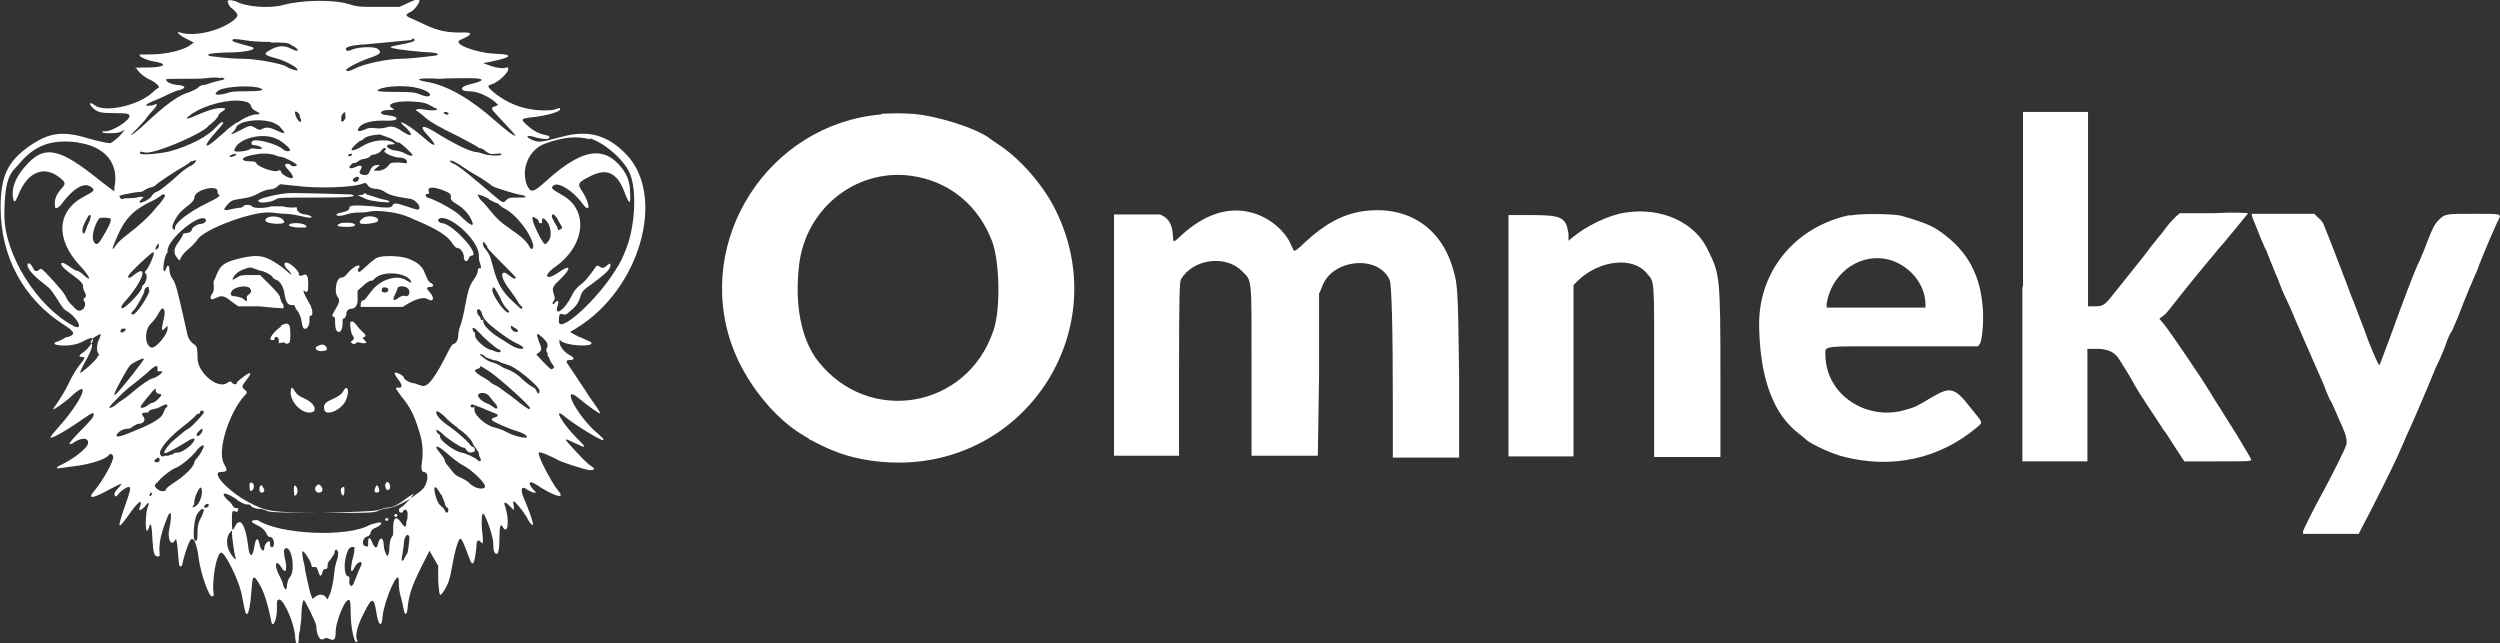
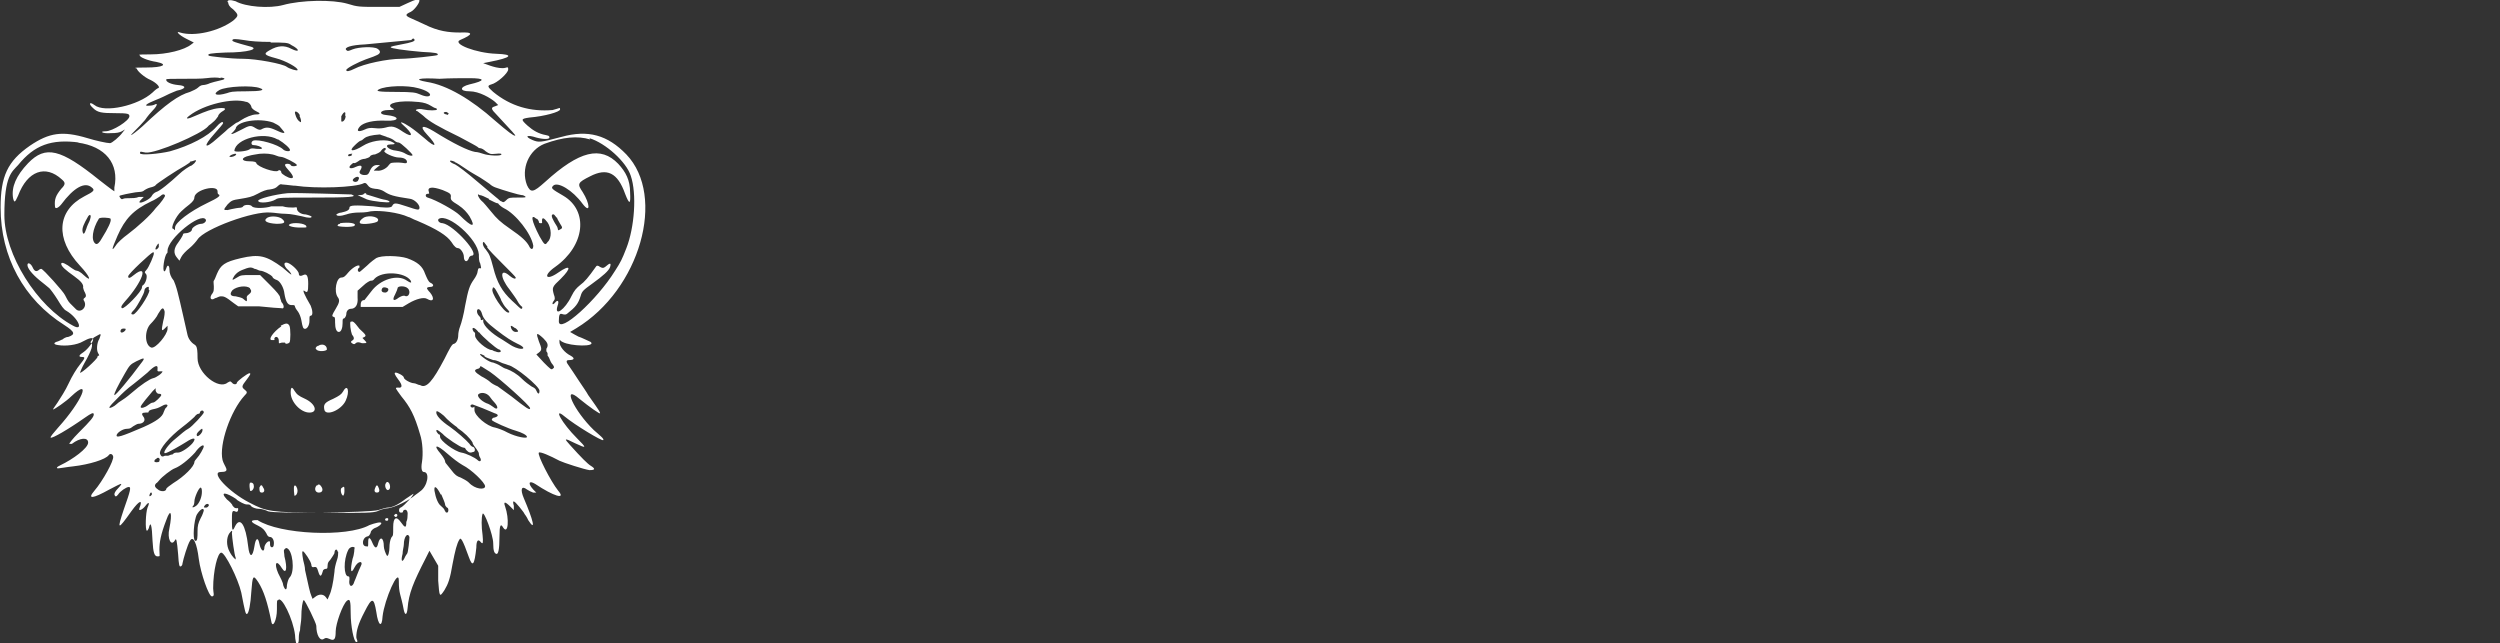
<svg xmlns="http://www.w3.org/2000/svg" id="svg" viewBox="0 0 399.9 102.9">
  <rect x="0" y="0" width="399.9" height="102.9" fill="#333333" stroke="none" />
  <defs>
    <style>.cls-1{fill:#fff;fill-rule:evenodd;stroke-width:0px;}</style>
  </defs>
  <g id="svgg">
-     <path id="path0" class="cls-1" d="m323.5,45.8v28h10.4v-18h1.6q2.5,0,3.5,1.7c1.3,2,1.9,3.1,2.7,4.5.4.7.9,1.5,1.2,1.9.2.4,1,1.5,1.7,2.6s1.4,2.1,1.5,2.3c.2.2,1,1.4,1.8,2.7l1.5,2.3h5.4c4.8,0,5.4,0,5.3-.3s-1.1-1.9-2.4-4.1c-.6-.9-1.3-2.1-1.7-2.7-.4-.6-.9-1.5-1.2-1.9-.3-.5-.9-1.4-1.3-2.1-1.5-2.5-6.7-10.1-7.4-10.9l-.7-.8.4-.3c.2-.2.4-.3.5-.4.1,0,1.6-1.9,2.6-3.2.8-1,2.9-3.6,4.4-5.4.8-.9,1.7-2.1,2.2-2.6.4-.5,1.1-1.3,1.5-1.8,2.1-2.6,2.5-3,2.6-3.2,0,0-1.7-.2-5.4,0h-5.5l-.6.5c-.3.3-.9.9-1.3,1.4s-1,1.4-1.5,1.9c-.4.5-1.1,1.4-1.5,1.9s-.8,1.1-.9,1.2c-.8,1-4.4,5.5-4.8,6-1.4,1.8-1.7,2-3,2h-1.1v-31.1h-10.4v28m-182.6-27.6c-18,1.5-30,20-23.9,37,2.1,5.8,6.7,11.6,11.5,14.4.5.3.9.5.9.6.1,0,.8.4,1.6.8s1.7.8,2,.9c2.7,1.2,6.7,2,10.6,2,21,0,34.5-21.7,25.1-40.5-2-4-5.6-8.1-9.1-10.4-.6-.4-1.2-.8-1.3-.9-2-1.6-8.4-3.7-12.5-4-2.2-.1-2.4-.1-4.9,0m5.8,10.1c5.5,1.1,9.8,4.8,11.9,10.3,1.2,3.2,1.4,10.9.2,14.3-4.2,12.5-20,15.2-28.1,4.8-2.6-3.4-3.7-8.8-3-15.1,1-9.6,9.8-16.2,19-14.3m71.1,5.5c-3.2.5-6.1,2.1-9.2,5-1,1-1.6,1.4-1.7,1.3-.1,0-.3-.6-.6-1.2-1.1-2.3-3.6-4.2-6.2-4.9-3.8-1-7.6.3-11.3,3.7-1.3,1.2-1.2,1.2-1.3-.2s-.5-2.2-1.3-2.8l-.7-.4h-7.4v38.6h10.4v-13.9c0-12,.1-13.9.3-14.3,1.9-3.3,7.2-4,9.8-1.3,1.6,1.6,1.5.6,1.5,16v13.5h10.6l.2-12.9v-13.1c.1,0,.5-1.1.5-1.1,1.6-4.4,9-5.1,10.8-1,.3.8.5,7.3.5,19.9v8.5h10.6v-13.3c-.2-14.6-.2-14.4-1.2-17.6-2.1-6.3-7.5-9.5-14.3-8.5m42.1.2c-2.7.4-6.4,2.2-8.6,4.1l-.5.4v-1.1c-.4-2.6-1-3-5.9-3h-3.7v38.6h10.4v-27.4l.8-.8c3.4-3.2,8.7-3.8,10.9-1.1,1.3,1.5,1.2.6,1.2,15.8v13.6h10.6v-13c0-15.6-.1-16.3-1.9-19.9-2-4.6-7.5-7.1-13.3-6.2m35.9.4c-8.9,1.9-14.8,9.2-14.5,18.1.2,8.2,2.3,13.8,6.4,16.9.4.3,1,.8,1.2,1,.8.7,4.1,2.2,5.7,2.6,7.9,2.1,15.6.4,21.6-4.7.9-.8,1-.5-1.1-3.1-2.5-3.2-3.2-3.4-6.1-1.7-2.5,1.5-2.7,1.6-4.1,2-6.3,2-12.9-2.3-13-8.6,0-1.7-1.1-1.5,12.5-1.5h11.9l.3-.4c.4-.6.7-4.2.4-6.4-.5-5.3-2.9-9.1-7.4-12-1-.6-2.7-1.3-5.6-2.1-1.1-.3-7-.4-8.2,0m64.3-.1c0,0,.1.5.3.9.2.4.6,1.5,1,2.5s.8,1.8.8,1.9c.1,0,.4.8.7,1.6.3.8.8,1.9,1,2.5.3.6.6,1.4.7,1.7s.5,1.3.9,2.1,1.2,2.6,1.8,4.1c2.2,5,2.8,6.4,3.5,8,.4.9,1,2.2,1.2,2.9.3.7.6,1.4.7,1.5s.4.8.8,1.7.8,1.9,1.1,2.5q.9,2,.6,2.9c-.2.7-2.6,5.5-4.1,8.2-1.1,2-2.7,5.2-2.8,5.6v.4c-.1,0,2.7,0,2.7,0,1.5,0,3.6,0,4.5,0h1.7l.5-1c.9-1.6,5.4-10.5,6.1-12.3.4-.9.9-2,1-2.3.6-1.2,3.1-7,4.4-10.2.3-.8.8-1.8,1-2.2.2-.5.7-1.6,1-2.5s.7-1.7.8-1.8c.1,0,.5-1.1,1-2.2,1.7-4.4,2.4-5.9,2.6-6.4.1-.3.6-1.2.9-2.2,1.3-3.3,2.3-5.5,2.8-6.6.8-1.6,1.1-1.5-3.6-1.5s-4.7,0-5.7,1c-.7.7-1,1.3-2.3,4.7-.4.9-.8,2-1,2.3-.7,1.5-2.4,6-4.5,11.8-1.3,3.5-1.6,4.3-1.7,4.4-.1,0-.7-1.2-1.8-4-.4-1.2-1.1-3-1.5-4s-.8-2.2-1-2.6c-.2-.4-.5-1.3-.8-2.1-1.5-4-3.5-9.1-3.8-9.8-.1-.3-.5-.8-.9-1.1l-.6-.6h-5c-3.4,0-5,0-5,0m-57.5,7.5c3.1,1.1,5.3,4,5.3,7v.5h-15.8v-.6c.8-5.2,5.8-8.5,10.5-6.9" />
    <path id="path1" class="cls-1" d="m36.5.4c0,.3.2.7.8,1.1.9.9.9,1,0,1.8-2.3,1.7-6.2,2.6-8.5,1.9-.8-.3-.2.4,1,1l1.2.6-.4.3c-1.1.9-3.9,1.6-6.5,1.6s-1.7.1-1.7.2c-.1.2,1.2.8,2.6,1,2,.4,1.1.9-1.6.9s-1.5.1-1.5.2c0,.3,1.2,1.4,2.2,1.8,1,.5,1.6,1.2,1.2,1.3-.1,0-.5.3-.9.7-2.3,2.1-7.7,3.3-9.3,2-.8-.6-1-.2-.2.5.7.7,1.4.8,3.5.8s2.3.1,2.3.5c0,.7-2.7,2.4-3.8,2.4s-.5.4.8.3c1,0,1.4-.1,1.8-.3l.5-.3-.4.5c-.5.7-1.7,1.7-2,1.7-.5,0-2.3-.4-3.6-.8-4-1.2-6.1-.9-9.2,1.2-3.6,2.5-4.7,4.9-4.7,9.9,0,7.9,3.7,14.7,10.2,18.8,1.7,1.1,1.8,1.5.6,1.9-.4,0-.8.3-.9.4-.1,0-.4.2-.7.3-.8.2-.8.5,0,.6,1.2.2,3,0,4-.6.9-.5,1.6-.7,1.6-.3s-.8,1.5-1.5,2c-.8.5-.9.8-.3.8s.5.2-.3,1.2c-.5.6-1.3,1.9-1.8,3s-1.4,2.5-1.8,3.1-.8,1.1-.7,1.1c.2,0,2.1-1.3,2.9-2.1,3.4-3.2,1.7.8-2.1,5-.7.8-1.3,1.5-1.2,1.6.2.2,2.8-1.3,5.5-3.2,1-.7,1.4-.9,1.4-.5s-.5,1-2.4,2.9c-1,1-1.6,1.8-1.5,1.8s.3,0,.4,0c1.3-1,2.6-1.1,2.6-.2s-2.5,2.7-4.4,3.6c-.7.3-.8.6-.2.5.2,0,1.2-.2,2.2-.3,2.6-.3,5.2-1.1,5.7-1.8.2-.3.6-.2.7.2.2.6-1.7,4-3,5.5-1.2,1.4-.3,1.3,2.4-.2,2.1-1.1,2.3-1.2,1.4-.2-.5.5-.6.8-.6,1,.1.4.3.4.6,0,.3-.5,1.3-1.2,1.7-1.2s.3.5-.8,3.6c-1.1,3.3-1,3.4,1.2.3,1.3-1.8,1.9-2,1.3-.5-.2.5.4.3.9-.3.6-.8.8-.7.4.2-.3.8-.4,3.6-.1,3.7.1,0,.2-.2.3-.4.3-1.3.5-.5.6,2,.1,1.9.3,2.5.8,2.5s.3,0,.3-1.1.2-2.4,1.1-4.7c.7-2,1-1.2.5,1.3-.4,1.7.3,3,.9,1.9.2-.4.3,0,.5,2.3.1,1.7.2,2,.4,1.9.1,0,.3-.2.3-.5.1-.6.8-3,1.2-3.6.5-.9,1.1.4,1.4,2.9.3,2.3,1.6,6,2.1,6s.2-.6.2-1.3c0-2.8.7-5.7,1.3-5.7s2.7,4.2,3.2,6.4c.6,3.1.7,3.5.9,3.4.3,0,.6-1.7.7-3.5.2-2.7.3-2.8,1.1-1.6.9,1.4,1.5,3.3,2.1,6.3.2,1.2.9-.2.9-1.9s0-1.4.2-1.5c.5-.8,2.4,3,2.7,5.6,0,.7.2,1.3.2,1.4.2.2.4-.2.4-.7s0-1,.2-1.5c0-.6.2-1.4.2-2,0-1.4.2-2.8.4-2.8s2,3.7,2,4.1c0,1.5.6,2.5,1.2,2.1.3-.2.4-.2.9,0,.8.4,1,0,1-1.2s1.1-4.3,1.8-4.9c.5-.4.6,0,.6,2s.5,4.6.9,4.6,0-.4,0-.8c0-1,.3-2.1,1.3-4,1.2-2.4,1.5-2.4,1.9,0,.3,2.2.9,2.6,1,.7.3-2.7,2.6-7.9,2.6-5.7s.3,2,.8,4.7c.2.9.5.8.6-.3.2-2.4.9-4.1,2.9-8l.6-1.2.7,1.2.7,1.2v2.4c.2,2.6.2,2.7,1,1.5.6-1,.9-1.8,1.3-4.2.4-2.1.7-3.3,1.1-3.9.2-.4.5,0,1.5,2.8.6,1.7.9,1.3,1.2-1.5,0-1.2.3-1.4.7-.9.4.5.4,0,.3-1.1-.2-1.3-.2-2.9,0-3.4.2-.6,1.7,3.4,1.7,4.7s.2,1.6.5,1.7.5-.7.5-2.7.2-2.2.6-1.5c.8,1.2,1-1.4.3-3.4-.3-.8,0-.8.8,0l.6.6v-.7c-.3-1,0-.9.9.2.4.5.8,1,.8,1.1,0,0,.4.5.6,1,1.3,2,.8,0-.7-3.5-.6-1.4-.4-2.1.5-1.4.3.2.7.4,1,.5h.5c0,0-.5-.5-.5-.5-.9-1-.7-1.5.3-.9,3,2,5,2.6,3.7,1.1-1.2-1.5-3.4-5.8-3.1-6.1.2-.2,1.8.5,3.3,1.3.6.3,4,1.4,4.8,1.5.9,0,1-.2.2-.7-.5-.3-1.5-1.3-3.3-3.3-1-1.1-1-1.2.8-.3,1.9.9,1.9.8.3-.8-2.4-2.4-3.9-5.1-2-3.5,1.7,1.4,6,4,6.2,3.8s-.6-.8-1.5-1.6c-3.2-3.1-5.2-7.5-2.3-5,1.6,1.3,3.3,2.5,3.3,2.3s-.3-.6-.7-1.2c-.4-.6-1-1.4-1.2-1.7-.2-.4-.9-1.4-1.5-2.3-.6-.9-1.3-2-1.6-2.4q-.7-.9,0-.9c.9,0,1-.3.3-.7-1-.5-1.8-1.5-1.8-2.2s0-.2.5,0c1.3.7,5.4.8,4.5,0,0,0-1.7-.8-1.8-.8s-.4-.2-.8-.4l-.7-.4,1-.6c10.2-6.2,14.4-21.1,8-27.8-3-3.1-6.1-4-10.4-2.8-3.4.9-3.6.9-4.6.5-1.4-.6-.9-.9.6-.4,1.1.3,2.1.3,2.1,0s-.2-.3-.6-.4c-1.1-.2-2-.7-2.9-1.5-1.1-1-1.1-1.1.3-1.3,2.4-.2,4.9-.9,4.9-1.3s0-.2-1.2.1c-3.5.3-6.7-.6-9.5-2.9-.9-.8-1-1-.3-1.2.9-.2,2.7-1.8,2.7-2.4s-.2-.2-.9-.2-1.4-.2-2-.4l-1.1-.4,1-.2c3.6-.7,4-1.2,1.1-1.3-3.2-.1-7.1-1.6-5.8-2.2,2.1-.9,2.2-1.3,0-1.2-1.8,0-3.5-.2-5.7-1.3-.8-.4-1.8-.8-2.2-1-.9-.4-.9-.6,0-1,.6-.3,1.4-1.4,1.4-1.8s-.6-.2-1.9.4l-1.3.6h-3.3c-3.1,0-3.4,0-5-.5-2.4-.7-7.4-.6-10.3.2-2.2.6-6,.3-7.6-.6q-1.3-.4-1.3.1m6.9,6.5c2.3,0,2.8,0,3.3.4,1.4.7,1.4,1.3,0,.6-1.1-.6-2.2-.5-3.4.2-1.1.6-1,.8.9,1.3,1.6.4,3.7,1.6,3.5,1.9,0,.2-1.3-.2-1.7-.5-.6-.5-4.9-1.3-7-1.3s-5.4-.4-5.5-.5c-.3-.3.3-.4,2.7-.5,3.6,0,5.6-.6,3.8-1-2.2-.6-2.9-.8-2.7-1,0-.2.5-.2,1.8,0,1.1.2,2.5.3,4.3.3m23-.4c.2.3-.5.5-2.1.8-2.2.4-2.2.5-.3.8.7.1,2.3.3,3.6.4,2.2.1,2.7.2,2.5.5,0,.1-4.5.6-5.8.6-2.2,0-6,.8-7.5,1.6-.8.4-1.3.5-1.3.2s2-1.3,3.1-1.7c.5-.2,1.2-.4,1.6-.6.8-.3.9-.7.3-1.1-.6-.4-3-.3-4,.1-.7.3-.8.3-1,.1-.4-.4.7-.8,3-.9,3.3-.3,7.4-.7,7.4-.7.2-.3.4-.3.5-.1m-31,6.1c.9.1.8.3-.2.5-.5.1-1.2.3-1.5.4-.4.2-.9.3-1.1.3-.3,0-.6.2-.8.4s-.8.5-1.3.7c-1.8.5-3.8,1.9-7.6,5.5-.9.8-1.7,1.4-1.8,1.4s.2-.3.6-.7c.4-.4,1.1-1.1,1.6-1.7.4-.6,1-1.3,1.3-1.6.6-.6.8-1.2.3-.9-.2.1-.5.2-.9.2-1,.1-.5-.3,1-.9.8-.3,1.8-.8,2.2-1,.4-.2,1-.4,1.2-.5,1.5-.3,1.6-.8.2-.9-1.1-.1-2-.5-1.9-.9,0-.1,1-.1,2.6-.1s3.1,0,3.8-.1q1.6-.2,2.3,0m39.8,0c2.6,0,2.6.4,0,1-1.6.4-1.6,1.1,0,1.1s3.4,1.1,4.1,1.7l.5.5-.5.2c-.7.2-.7.4.3,1.4,2.4,2.6,3.1,3.3,2.9,3.3-.3,0-1.1-.6-3.2-2.4-3.8-3.4-7.7-5.7-10.9-6.2-2.3-.4-1.3-.7,2-.5,1.6-.1,3.6-.1,4.6-.1m-33.3,1.6c.9.3.2.5-2.2.5s-2.5.1-3.1.3c-1.7.5-2.4.2-1.2-.5,1.1-.6,5.3-.8,6.5-.3m25.3,0c1.2.3,2,.8,1.9,1.1s-.7.3-1.6-.1c-.7-.3-1.1-.4-3.8-.4s-3.4-.1-2.8-.4c1.1-.6,4.6-.7,6.3-.2m-27.4,2.2c.3.1.6.4.7.7,0,.3.4.6.8.8.7.3.7.5,0,.5s-1.8.5-2.4.9c-.3.2-.6.4-.7.4s-.7.5-1.4,1c-.6.6-1.4,1.2-1.7,1.5-2.1,1.9-2.4,1.4-.5-.7.8-.9,1.4-1.6,1.4-1.7,0-.4-.5-.1-1.1.6-1.3,1.5-4.2,3-7.4,3.9-1.7.4-4.8.7-4.8.3s.2-.2.9-.1c1.6.2,9-3,10-4.2,0-.1.4-.3.7-.6.4-.3.7-.7.9-1,0-.3.5-.7.7-.8.7-.4.5-.6-.6-.5-1,.1-2.1.5-3.7,1.2-1.3.6-1.8.6-1,0,2.3-1.8,7-2.9,9.1-2.2m27.5,0c1,.1,1.5.3,2,.6.3.2.7.4.8.4s.2.1.2.2c0,.2-1.3.2-2.2,0-.8-.2-1.6.1-.9.3,0,0,.5.4.9.7.9.9,2.5,1.8,5.8,3.4,1.5.8,2.8,1.5,2.9,1.6s.2.2.4.2.6.2.9.5c.6.4.7.5,1.6.4.8-.1,1,0,.9.1,0,.3-2.1.2-2.9-.1-.3-.1-.9-.3-1.3-.3-1.1-.2-3.4-1.3-6.6-3.3-1.8-1.1-2.4-.9-1.1.5,1.8,1.9,1.5,2.3-.4.6-.7-.6-1.7-1.4-2.3-1.8-1.2-.8-1.9-1-1.1-.3,1.6,1.4,1.7,2.2,0,1.1-1.3-.9-1.8-1-2.8-.7-.4.1-1,.2-1.7.1-.8-.1-1.2,0-1.6.2-1.1.5-1.5.3-.8-.5.6-.6,2.1-1,4.2-.9,2.2.1,2.2-.7,0-.9-1.3-.1-1-.8.3-.8s1-.1.5-.4c-.9-.7,1.4-1.2,4.2-.9m-18.9,2.2c.4.8.3,1.3,0,.9-.4-.2-.8-1.3-.7-1.5s.6.1.8.6m7.3,0c0,.7-.5,1.1-.7.9,0-.1,0-.4,0-.8.4-.8.8-.9.6-.1m16.5-.3c0,.2,0,.2-.3.1-.5-.1-.6-.4,0-.4.2.1.4.2.4.3m-28.1,1.4c.4.2,1,.5,1.1.7.2.2.4.5.5.6.5.5,0,.5-1.2-.1-1.1-.5-1.6-.5-2.3-.1-.2.1-.4.1-.9-.2-.8-.5-.9-.5-2.4.3s-1.8.8-1.2.3c.2-.2.4-.5.4-.5.1-1.2,3.7-1.8,6-1m.8,2.7c1,.6,1.9,1.4,1.9,1.7s-.8.2-1.1-.1c-.8-.8-4-1.7-4.8-1.4-.4.2-.3.7,0,.7.6,0,1.4.3,1.4.5s-.3.1-.9.1c-.6-.1-.9-.1-1.1.1-.4.3-2.4.5-2.4.2.2-1.9,4.7-3.1,6.9-1.8m17.4-.4c.5.1,1.1.4,1.3.6s.5.3.7.3c.3,0,2.2,1.8,2.2,2s-.6.1-1.1-.2c-.3-.2-.8-.4-1.5-.5-1.3-.1-2.1-1-.9-1s.4-.3,0-.5c-1.3-.4-3.3,0-4.4.7-1.6,1-2.5,1-1.3-.1.4-.4.8-.7.9-.7s.4-.2.6-.4c.4-.3,1.1-.5,2.5-.6.1.1.6.2,1.1.4m32.4.2c2.6.8,5.9,3.8,6.6,6,1,2.9.6,8.3-.7,11.6-.7,1.8-.9,2.2-1.8,3.6-2.9,4.7-9,10.2-9,8.1s.6-.7,1.3-1.2c1.4-1.1,1.8-1.6,2.2-2.9.2-.7.4-.9,1.8-1.9,1.8-1.3,2.7-2.1,2.9-2.7.2-.7,0-.7-.8,0-.3.2-.4.2-.8,0q-.5-.4-.7,0c-1.2,1.7-1.8,2.4-2.5,2.9-.6.5-.9.8-1.4,1.8-1,2.1-2.8,3.4-2.2,1.5.3-.8,0-1-.4-.5s-.6.2-.2-.3c.2-.2.2-.5,0-1-.3-1.1-.3-1.2,1.1-2.5,1.8-1.8,1.6-2.4-.4-1s-2.5.5-.5-.9c4.8-3.4,5.4-9,1.3-11.4-1.9-1.1-2-1.2-1.6-1.6.7-.7,3.1.7,4.7,2.9,1.3,1.7,1.2,0,0-1.9-.9-1.3-.8-1.5,1.2-2.5,2.7-1.4,4.4-.6,5.6,2.8.7,1.8.9,1.7.8-.2,0-2-.7-3.3-1.9-4.6-2.8-2.9-6.2-2.1-11.7,2.9-1.9,1.7-2.3,1.8-2.9.5-1-2.6.3-5.6,2.8-6.6,3-1.1,5.3-1.3,7.3-.7m-82,.5c4.5.6,6.7,3.4,5.9,7.2v.6c-.1,0-2.4-1.8-2.4-1.8-6.2-5-8.6-5.6-11.4-2.7-1.9,2-2.7,3.8-2.4,5.6.2.8.3.7.8-.4,1.5-4,4.4-5,7-2.6.6.5.6.8-.1,1.5-.9,1.1-1.1,1.7-1,2.8,0,.5.5.3,1-.3,2-2.7,3.8-3.7,4.9-2.7.5.4.4.6-1.2,1.4-4.4,2.3-4.7,6.8-.7,11.1,1.6,1.7,2,2.8.6,1.5-.4-.4-.9-.7-1.1-.7s-.5-.2-.8-.4c-.9-.7-1.7-1.1-1.7-.7s.7,1,2.1,2c1.1.8,1.5,1.3,1.4,1.8,0,0,.1.5.3.8q.3.6,0,.8c-.3.2-.3.3-.1.6.5,1-.7,2-1.4,1.2-.2-.2-.6-.6-.9-.9-.3-.3-.6-.9-.8-1.3-.2-.5-3.5-4.2-3.8-4.2,0,0-.2,0-.4.2-.4.3-.7.2-1-.5-.3-.6-.8-.8-.8-.3s.7,1.4,1.9,2.4c.6.5,1.4,1.1,1.6,1.3s.8,1,1.3,1.8c.6,1,1,1.6,1.4,1.8,1.9,1.1,2.9,3.4,1.1,2.4C5.9,49,.7,40.7.7,34.4s1.2-6.9,2.2-8c2.6-3.2,5.3-4.2,9.8-3.6m49,1c0,.1,0,.2-.2.3-.3.3,1.5,1.1,2.3,1.1s1.3.3,1.3.7-.6.1-1.3.1c-1.2,0-1.3,0-1.6.4-.4.6-1.3,1-1.9.9h-.5c0-.1.5-.5.5-.5l.5-.4h-.5c-.5,0-.9.3-1.2,1.1-.2.4-.3.5-.8.5s-1-.3-.7-.7c.5-.8.2-1-.7-.6-.8.4-1.3.2-.8-.3s.5-.3.6-.3.3-.1.6-.3c.2-.2.7-.4,1.1-.4.3-.1.7-.2.8-.4,0-.1.4-.3.8-.3.3-.1.7-.3.9-.5.3-.5.8-.7.8-.4m-24.1,1.1c-.3.2-.9.3-.9.1,0,0,.2-.2.5-.3.5-.2.8-.1.4.2m6.6,0c.2.1.6.2.8.2.4,0,2.4,1,2.5,1.3,0,.2-.9.3-1,0,0-.1-.3-.2-.5-.2-.5,0-.5.2-.2.6,1.1,1.2,1.3,1.7.8,1.7s-1.6-.7-1.6-.9c0-.3-.3-.5-.5-.3-.4.4-3.3-.6-3.5-1.2,0-.2-.4-.3-1.1-.3-1.4,0-1.4-.6,0-.9.3-.1,1-.2,1.6-.3,1-.1,2,0,2.7.3m12.1-.1c0,.1-.4.2-.5.2-.3-.2,0-.4.4-.4q.3-.1,0,.2m-25.1,1.3c-.2.2-.5.4-.5.4-.2,0-1.4.8-2,1.4-1.4,1.3-3.1,2.7-3.6,2.8-.3.1-.6.4-.7.6-.2.5-1.6,1.2-1.9,1.1-.2,0-.1-.2.2-.5l.4-.4h-.8c-.4.2-1.1.2-1.5.2s-.8,0-1,.1-.3.1-.5-.2c-.2-.3-.1-.3.3-.4.3-.1.9-.2,1.4-.3.5-.1,1.1-.2,1.4-.2s.6-.1.7-.2.6-.4,1-.5c.5-.1.9-.3.9-.4.1-.2,3.4-2.4,4.7-3.1.5-.3.9-.6.8-.6s.1-.1.3-.1c.8-.3.8-.2.4.3m41.6-.2c.3.1,1.1.6,1.8,1.1.7.5,1.8,1.1,2.3,1.4s1.2.8,1.5,1c.3.3.7.5,1,.6,1.1.4,3.8,1.2,4.1,1.2s.4.1.6.2c.2.2,0,.2-1.2.2s-1.4,0-1.8.4-.5.4-.8.2c-.2,0-.5-.4-.8-.6-.2-.2-1.6-1.3-3.1-2.6-1.5-1.3-3.1-2.5-3.5-2.7-1.1-.4-1.1-.9,0-.4m-15.5,2.9c0,.2-.3.3-.5.3-.5-.1-.5-.4,0-.7.5-.3.8,0,.5.4m-10.1.9c3.3.5,9.7.3,11-.4.2-.1.4,0,.6.3.3.4.5.5,1.2.6.5,0,1.1.2,1.4.4.9.6,1.5.8,4.2,1.2.7.1,1.5.9,1.5,1.4s-.3.4-2.1-.2c-1.8-.6-2-.6-2.3,0q-.3.4-3,0c-2.8-.2-3.8-.2-3.8.2s-.4.6-1.3.8c-.4,0-.8.3-.8.3,0,.3.7.3,1.6,0,.5-.2,1.4-.3,1.8-.3s1.4,0,2.1-.2c1.5-.2,4.5.2,6,.9.2,0,.8.4,1.4.6,3.3,1.4,4.8,2.4,5.5,3.4.5.8.8,1,1.1,1s.9.7.9,1.4.5,1,.8.2c0-.2.3-.4.4-.4,1.6,0-2.8-4.9-4.6-5.2-.6,0-.9-.5-.6-.7,1.5-.9,6.2,3.2,6.4,5.7,0,.5,0,1.1.2,1.4.2.8.2.9,0,.8-.3,0-.3,0-.4.5,0,.3-.3.9-.6,1.3-.7,1-.9,1.6-1.4,4.2-.2,1.3-.6,2.8-.8,3.3-.2.5-.3,1.1-.3,1.4,0,.7-.3,1.3-.7,1.4-.3,0-.7.8-1.5,2.4-1.9,3.6-2.9,4.8-3.9,4.2-.3,0-.7-.3-1-.3-.5,0-1.6-.6-1.6-.9s-1-.8-1.3-.8-.2.3.4,1.1c.7.9.7,1.4,0,1.3-.6,0-.5,0,.5,1.4,1.4,1.7,2.1,3,3,6.1.4,1.2.5,3.1.3,4.4-.2,1.1,0,1.6.3,1.6,1,0,.6,2.3-.6,3.1,0,0-.5.4-.8.6-.9.8-3.1,1.9-4.3,2.1-.6,0-1.4.3-1.8.5-.7.2-1.6.3-8.3.2-8.8,0-9.4-.2-12.1-1.6-3.3-1.7-6.3-4.9-4.6-4.9s.6-.8.3-1.9c-.6-2.5,1.3-7.9,3.5-10.3.5-.5.5-.6,0-1-.5-.4-.4-.6.3-1.5.6-.8.8-1.1.5-1.1s-2,1.3-2,1.5c0,.3-.5.4-.8,0-.3-.3-.3-.2-.7,0-1.4,1.2-4.8-1.5-4.8-3.9s-.3-1.9-.9-2.5c-.4-.4-.6-.8-.7-1.2s-.4-1.7-.7-3.1c-.3-1.3-.7-3.1-.9-3.8-.2-.8-.5-1.6-.6-1.8-.5-.6-.7-1.2-.7-1.8s-.3-.9-.5-.2c-.1.3-.2.5-.3.5-.4,0,0-2.5.4-2.9.1,0,.1-.2.1-.4,0-1.9,5.3-6.2,6.1-5,.2.3-.3.7-.7.7-.6,0-1.5.6-1.5.9s-.5.6-1,.6-.4.2-.5.4-.4.7-.7,1.1c-.7.9-.8,1.7-.2,2.4l.4.5.3-.6c.2-.4.8-1,1.3-1.4s1.1-1.1,1.3-1.4c1.1-1.7,9-4.6,11.7-4.3.5,0,1.5.2,2.4.2.9,0,2,.3,2.6.4,1,.3,1.7.3,1.5,0,0,0-.4-.2-.9-.3-.8,0-1.4-.5-1.4-.9s-.2-.2-.6-.2-1.1,0-1.7-.2c-.9,0-1.2,0-1.8,0-.8.3-2.8.4-3.1,0-.2-.3-1.2-.3-1.4,0s-.6.2-1.1.3-1.1.2-1.4.3c-.7,0-.7,0,0-.9.6-.6.7-.7,2.1-.9,1.2-.2,1.8-.3,2.7-.8.7-.4,1.5-.7,2-.7.6-.1.9-.2,1.2-.5s.5-.4.7-.3c.2,0,1,.1,1.9.2m23.8.7c1.2.5,1.4.6,1.3,1.2,0,.3,0,.5,1.2,1.2.9.6,1.4,1.2,1.8,1.8,1.1,1.9.4,1.8-1.6-.2-.7-.7-3.7-2.4-5.1-2.8-.4-.1-.4-.6,0-.6s.2-.1.2-.3c-.3-.8.5-.9,2.2-.3m-36,.2c0,.2,0,.5.2.5.3.2,0,.5-1.9,1.4-2.7,1.3-5.1,3.1-5.1,3.9s-.1.2-.3.2c-.5,0,.4-2,1.3-2.8.3-.3.9-.8,1.3-1.1.6-.5.8-.8.8-1.2.2-1.2,3.7-2,3.7-.9m11.2.3c-2.1.2-4.7.9-4.7,1.2,0,.5,2,.3,2.8-.2.4-.3.9-.3,6.3-.3s7-.1,5.8-.5c-.5,0-8.9-.3-10.2-.2m12.2.1c0,.1-.3.2-.6.2h-.4l.4.2c.2.1.7.3,1.1.5.8.3,3.6.6,3.6.4s-.4-.3-1-.4c-.5-.1-1.3-.4-1.7-.5s-.9-.3-1-.3c0-.3-.3-.2-.4-.1m-31.8.3c0,.1-.2.4-.4.7-.2.3-.7.9-1.1,1.3-.8,1.1-2.9,3-4.5,4.2-.7.5-1.6,1.3-1.9,1.8-.7,1-.7.7.3-1.6,1.2-2.7,2.5-4.1,5.4-5.5.5-.2,1.1-.6,1.4-.8.4-.4.7-.4.8-.1m51.8.6c.6.3,1.2.6,1.3.6s.2,0,.3.2c0,0,.4.4.8.6,1.9.9,4.4,4.1,4.7,6,0,.7-.4.7-.7,0-.4-.7-1.1-1.4-3-2.7-1.6-1.1-2.2-1.7-3-2.7-.6-.7-1.3-1.6-1.6-1.8-.5-.5-.8-1.3-.3-.9.3,0,.9.3,1.5.6m10.9,3c0,.2.3.6.5,1,.4.6.4.7,0,.9s-.3.2-.4-.2c0-.2-.4-.7-.6-1.1-.4-.7-.5-1.2,0-1.1,0,0,.3.3.4.5m-74.5-.1c0,0-.1.5-.2.7-.1.2-.4.8-.5,1.2-.3.9-.5,1-.6.4-.1-.5.2-1.2.9-2.4.2-.3.4-.3.4,0m28.3.2c-.8.5-.2.9,1.4,1,1.3,0,1.6-.2.9-.8-.5-.4-1.7-.5-2.3-.2m15.4,0c-.5.3-.8.7-.6.9.3.3,2.6,0,2.8-.3.5-.6-1.2-1.1-2.2-.6m-40.5.3c.1.3-.4,1.4-1.4,3q-.6,1.1-1,.9c-.8-.5-.5-2.4.5-4,.1-.3,1.8-.2,1.9,0m68.2,0c.2.2.3.4.3.5s0,.2.3.2.2,0,.2-.4c0-.6.3-.5.9.3.6.9.7,2.5,0,3.1-.4.6-.5.5-1.3-.9-1.3-2.5-1.5-3.7-.5-2.8m-39.5.9c-.4.2.5.5,1.7.5s1,0,1-.2c-.1-.5-2.2-.7-2.7-.3m8.1-.1c-.3,0-.4.2-.4.3,0,.2,2.5.3,2.7,0,.4-.4-.9-.6-2.3-.4m23.5,3.8c.2.4,1.4,1.6,2.5,2.7,1.1,1.1,2.1,2.1,2.1,2.2,0,.3-.4.2-1-.3-1.5-1.3-1.6.2,0,2.2.5.7,1.1,1.5,1.3,1.9.2.4.5.7.6.8.2,0,.2.4,0,.4s-.7-.6-1.5-1.3c-1.6-1.5-2.4-2.9-3-5.3-.5-1.9-.6-2.1-1.2-2.9-.5-.5-.6-1.2-.3-1.2,0,0,.3.4.6.8m-52.6,0c-.1.2-.3.4-.4.4-.2,0-.2,0,0-.5.2-.3.3-.5.4-.4,0,0,0,.2,0,.5m-.8,1c.1.2-.8,2.3-1.2,2.7s-.2.4,0,.7c.2.4-.1,1.4-.5,1.7-.1,0-.2.2-.2.4,0,.6-2.8,3.5-3.2,3.3-.2-.2-.1-.4.5-1.1,2.8-3.1,3.9-6.2,1.4-4.2-.6.5-.9.6-.9.2s3.7-3.8,3.9-3.8c.1-.1.2,0,.2,0m13.9.9c-2.6.6-3.2,1.1-3.8,2.5-.2.5-.4,1-.5,1.1s0,.5,0,.9c0,.6,0,.8-.2,1.1-.6.7-.3,1.3.4.8.2,0,.6-.3.9-.3.5,0,.7,0,2.1,1.1l.7.5h3.3c1.8.2,3.4.3,3.6.3.5.2.5-.5,0-1,0-.2-.2-.5-.2-.7,0-.3-.5-.9-1.6-2l-1.6-1.6h-1.5c-1.4,0-1.6,0-2.2.4-.8.5-.9.5-.4-.3.3-.4.7-.7,1.2-.9,1.2-.5,1.5-.5,2-.2.3,0,.7.3.9.3.5,0,1.7.6,2,1,0,.2.4.4.7.5.5.2,1.1,1.2,1.2,2.2.2,1.2.5,1.8,1.1,1.8s.5,0,.6.3.3.5.5.8.4.8.5,1.3c.2,1.2.3,1.4.6,1.4s.7-.5.7-1.3,0-.7.2-.8c.4,0,.3-.9,0-1.6-1-1.7-1.5-2.8-.9-2.3.4.3.5,0,.5-1.2s-.2-1.7-.8-1.4-.7,0-.7-.2c0-.5-1.4-1.8-2-1.8s-.2.8.3,1.2c.3.3.5.6.5.7s-.6-.4-1.4-1.1c-2.6-1.9-3.7-2.2-6.7-1.5m21.8-.1c-.3.2-1,.7-1.6,1.3-.6.5-1.1,1-1.2,1-.3,0-.4-.5,0-.7,0,0,0-.3,0-.3-.3-.2-1.2.4-1.8,1.1-.5.6-.7.8-1.1.8-.8,0-1.2,2.2-.6,3.1.4.5.3.9-.3,1.9s-.7,1.2-.3,1.3c.2,0,.2.3.2.9,0,.9.2,1.5.6,1.5s.6-.7.6-1.4,0-.7.3-.8c.2-.2.3-.5.3-.7,0-.4.3-.8.7-.8.8,0,1.2-.7,1.1-1.8v-1.1c0,0,.9-.8.9-.8.5-.5,1.1-.8,1.2-.8.2,0,.4,0,.6-.3,1.2-1.3,4.9-1.1,5.8.3.2.4,0,.4-.6,0-1.5-1.1-4.3-.2-5.7,1.7-.3.4-.8,1-1.1,1.4-.5,0-.6.4-.6.7v.4h6.7l1-.6c1.2-.7,2.4-1,2.9-.7,1,.6,1.3,0,.5-1-.3-.3-.5-.6-.5-.7s.2-.2.5-.2c.6,0,.7-.4,0-.7-.3-.2-.5-.7-.8-1.4-.4-1.2-1.2-1.9-2.9-2.5-1.2-.4-4.2-.5-4.9,0m-36.3,5.1c0,.8-2.1,3.9-2.6,3.9s-.3-.3.2-.8c.5-.6,1.6-2.6,1.6-3s.5-.7.7-.6c0,0,0,.3,0,.5m16.2-.2c.3.3.2.6-.2.9-.3.2-.4.4-.3.7,0,.5,0,.5-.6,0-.2-.2-.8-.3-1.2-.4-.9,0-1-.4-.5-1,.7-.6,2.2-.8,2.8-.3m25.2,0c.6.5.2,1.6-.5,1.2-.2,0-.4,0-.9.3-.9.7-1.1.4-.6-.5.2-.4.4-.9.4-1,0-.4,1.2-.4,1.6,0m-3.2,0c.3.2,0,.7-.4.7s-.7-.2-.5-.6c.1-.3.5-.3.9-.1m17.5.6c.2.4.6,1,.7,1.4.2.4.5.9.8,1.2.5.5.6.7.3.7-.7,0-2.9-3.3-2.5-3.8,0-.4.3-.3.7.5m-53.2,3c.1.2,0,1-.2,1.7-.3,1.5-.3,1.7.3,1.1l.4-.4v.5c0,.9-1.9,3.2-2.6,3-1.1-.4-1.1-2.8-.1-3.8.4-.4,1-1.1,1.2-1.6.6-1,.8-1.1,1-.5m50.8.5c.2.8.9,1.5,2.2,2.5,1.8,1.4,2.5,1.8,3.5,2.3.9.4,1.2.8.6.8s-1.4-.4-1.7-.6c0,0-.8-.5-1.4-.9-1.6-.9-3-2.2-3-2.9s0-.2-.2-.2-.2,0-.2-.2-.2-.4-.3-.5c-.2-.2-.3-.5-.3-.7,0-.6.6-.4.8.4m-21,1.2c-.2.2,0,1.6.2,2.1.4.5.4.8,0,1q-.3.2,0,.4c.3.2.4.2.6,0,.2-.2.5-.2,1,0,.8,0,.9,0,.4-.5s-.3-.3,0-.5.3-.3-.8-1.3c-.9-1.2-1.1-1.3-1.4-1.1m-11.1.7c-1.3.9-2.2,2.2-1.5,2.2s.3,0,.4-.3c.2-.4.7-.2.7.4s0,.4.5.3c.3,0,.5,0,.5,0,0,.3.5.2.7,0s.2-2.3,0-2.7c-.3-.5-.6-.4-1.4,0m37.6.4c.5.5.5.6,0,.6s-.8-.6-.8-.9c0-.2.3,0,.7.3m-5.8.6c.6.8,2.7,2.6,3.2,2.8.2,0,.3.2.3.3,0,.2-.5.2-.9,0-.2,0-.4-.2-.5-.2-.8,0-2.7-1.6-2.7-2.3s0-.4-.2-.6c0,0-.2-.3-.2-.4-.1-.5.5-.2,1,.5m-56.5-.5c0,.2-.4.5-.6.5-.3,0-.3-.4,0-.6.3-.1.6,0,.6,0m-4,1c0,0-.1.3-.2.6-.4.6-.5,1.8-.2,2.3.2.3.2.4.1.4s-.2,0-.2.2c0,.3-2.7,2.8-2.8,2.5,0,0,.3-.8.7-1.5,1.2-2.1,1.5-3.1,1-3.3-.1,0,.1-.3.5-.8.9-.5,1.1-.7,1.1-.4m70.8.5c.7.7.9,1.1.5,1.7,0,.2,0,.3,0,.4,0,0,.2.2.2.4s0,.3,0,.3c0,0,.2.2.3.5s.3.7.5.9c.3.4.3.5,0,.7-.2.2-.4,0-1.4-1l-1.2-1.3.4-.3c.5-.4.5-.6,0-1.8-.5-1.4-.4-1.5.7-.5m-36.1,1.2c-.3.3-.4.4-.2.6.3.4,1.6.3,1.7,0,0-.8-.9-1-1.5-.5m26.7,1.6c.2.2.9.4,1.4.6.6,0,1.2.4,1.5.5s.7.2.9.3c1.1.2,5,3.4,5,4.1s-.3.5-.5,0-.5-.5-.8-.7-1-.7-1.5-1.2c-.8-.8-1.7-1.3-2.5-1.6-.2,0-.7-.3-1-.5s-.8-.4-1.1-.5c-.6,0-2.1-1.1-2.1-1.3s.2,0,.7.2m-55,1.3c-1.6,2.2-4.1,5.2-4.2,5-.1-.2.5-1.4,1.7-3.5.7-1.2.8-1.4,1.8-1.9,1.4-.7,1.5-.6.7.4m2.7.9q-.1.4.4.3c.3,0,.4,0,.4,0,0,.3-1,1-1.5,1.1s-1.9,1-3.5,2.4c-.7.6-1.4,1.1-1.6,1.2s-.6.4-.8.6c-.3.3-1.1.7-1.1.5s.6-.8,1.5-1.7c.5-.5,1.3-1.3,2.4-2.1.5-.4,1.5-1.2,2.2-1.8,1.2-1.2,1.7-1.3,1.6-.6m53.2.5c1.6,1.1,6.4,5.4,6.4,5.8s-.6,0-3-1.9c-.8-.6-1.8-1.3-2.2-1.6-.5-.2-1-.5-1.2-.7s-.8-.6-1.4-.9c-1.1-.7-1.3-1-.6-1.2.2,0,.4-.2.4-.3,0-.3.3,0,1.6.8m-31.9,3.3c0,1.5,1.6,3.2,3,3.2s1-1.4-.7-2.2c-1.1-.5-1.3-.7-1.7-1.3-.4-.7-.6-.6-.6.3m8.4-.2c-.3.5-.6.7-1.6,1.2-1.4.6-1.6.9-1.4,1.8.3,1,2.7,0,3.4-1.5s.3-2.8-.4-1.5m-29.5.4c.2,0,.4,0,.4.2,0,.2-1,1.2-1.3,1.2s-.5.2-.8.4c-.5.4-1.2.6-1.2.3s1.4-1.9,1.9-2.5l.5-.5v.4c.1.3.3.5.5.5m52.9.4c.2.3.6.8.9,1.1.6.7.4,1.2-.3.6-.3-.2-.7-.5-1.1-.6-.9-.4-1.5-1.1-1.3-1.4.4-.4,1.3-.3,1.8.3m-51.5,1.5c0,0-.1.2-.2.3-.1,0-.3.4-.4.7-.2.8-1.2,1.5-3.2,2.4-3.5,1.5-4.6,1.9-4.3,1.2.2-.4,1-.9,1.6-.9s.7-.2,1-.4c.3-.2.7-.4.8-.4.9,0,1.3-.6.8-1.2-.3-.4-.2-.6.4-.6s.4,0,.5-.2.5-.3,1-.4,1-.4,1.2-.5c.3-.2.8-.3.8,0m50.4.4c.8.3,1.6.7,1.9.8.7.2.7.5,0,.7-.3,0-.5.3-.4.4,0,.2,2.7,1.4,3.8,1.7,1,.3,1.8.7,1.8,1s-1.7,0-3.1-.7c-.7-.4-1.6-.7-2-.8-1.3-.2-3.3-1.9-3.3-2.8s0-.4-.3-.4c-.4,0-.5-.5,0-.5,0,0,.8.3,1.6.6m-44.6.7c0,.2-1.9,2.3-2.5,2.6-.4.2-1,.7-2.4,1.9-1,.9-1.7,2-1.3,2s2.6-1.3,3.4-1.8c1.2-.8,1.7-.7,1,.2-.6.7-1.8,1.5-2.3,1.5s-.6,0-.9.3c-.3,0-.6.2-.7.2s-.4,0-.5,0c-.4.2-.6.2-.8-.3-.2-.7,1.5-2.7,3.6-4.3.8-.6,1.7-1.4,1.9-1.6.2-.3.5-.5.6-.5s.3,0,.3-.3c.2-.3.5-.3.6,0m40.5,2.5c1.2.8,2.1,1.7,2.5,2.4,0,.3.4.7.6,1s.4.6.4.7,0,.4.2.7c.3.5,0,.8-.4.4s-1.9-1.1-2.6-1.2c-1.1-.2-3.4-1.9-3.4-2.5s-.2-.3-.3-.5c-.2-.2-.3-.4-.3-.5,0-.3.4,0,1,.5.5.6,2.9,2.2,3.3,2.2s.3.2.5.4c.4.4.6.5,1.1.3.4,0,.3-.7,0-.8-.2,0-.5-.3-.6-.5-.5-.6-2.1-2-3.1-2.7-1.5-1-2.3-1.9-2.2-2.4q0-.4,1.2.6c.6.7,1.6,1.5,2.2,1.9m-40.8.4c0,.5-.8,1.2-.9.9-.1-.2,0-.4.3-.7.5-.5.6-.5.6-.2m.2,2.6c0,.3-.7,1.5-1.1,1.9-.2.2-.4.5-.4.6,0,.7-1.6,2.3-3.4,3.4-.6.4-1.1.8-1.1.9,0,.4-.7.5-1.2.2-.6-.4-.8-.7-.4-1.1.1,0,.4-.4.5-.5.4-.5,1.9-1.7,2.5-1.9.8-.3,2.1-1.3,3.2-2.5.7-1,1.4-1.4,1.4-1m39,1.2c.8.7,1.7,1.4,2.4,1.8,1.4.7,3.6,2.8,3.6,3.4s-1.6.5-2.6-.6c-.3-.3-.9-.6-1.3-.8-.6-.2-.9-.4-1.5-1.2-.4-.5-.7-.9-.8-1,0,0-.2-.2-.2-.4s-.3-.7-.7-1.2c-1.3-1.5-.7-1.6,1.1,0m-46.1,1.2c-.1.2-.8.2-.8,0s.1-.3.3-.4c.3-.4.7,0,.5.3m14.5,3.6c-.2.2,0,1,0,1.2.3.2.7-.4.6-.8,0-.5-.5-.6-.7-.4m21.8,0c-.2.4,0,1,.3,1.1.4,0,.5-.5.3-1-.2-.4-.5-.4-.6,0m-11,.2c-.5.5-.3,1.2.3,1.2s.8-.5.3-1.1q-.3-.4-.6,0m-9.2.3c0,.5,0,.8.4.8s.5-.4.2-.8c-.2-.5-.4-.5-.6,0m5.6-.3c-.2.2,0,1.6,0,1.6.3,0,.5-.4.5-.8s-.3-1-.5-.8m12.9.4c-.2.5,0,.7.3.7s.5-.2.3-.7c-.2-.6-.4-.6-.6,0m-5.4,0c-.2.3,0,1.1.3,1.2,0,0,.2-.2.2-.7,0-.8,0-.9-.5-.5m-22.3.6c0,.8-.4,1.8-.9,2.2-.4.3-.8.4-.5,0,.1,0,.2-.4.2-.7,0-.6.7-2.2,1-2.2.1,0,.2.2.2.6m38.3.5c.3.7.6,1.4.6,1.6,0,.2.2.4.3.5.3,0,.3.8,0,.8s-.2-.2-.4-.4c0-.2-.4-.5-.6-.7-.4-.3-.8-1.2-1-2.4-.1-1,.4-.6,1,.6m-46.2,0c-.1.2-.4.4-.4.2s.2-.6.3-.5c.1,0,.1.2.1.3m13.5.8c.6.4,1.3.8,1.7.8s.5,0,.7.3c.2.2.8.4,1.2.4.5,0,1.1.2,1.5.4,1.2.4,16.2.2,17.6-.2.6-.2,1.3-.4,1.5-.4.7,0,1.6-.4,2.9-1.4l1.2-.8c.3,0-1.5,2-2,2.2-.3,0-.4.8,0,.8s.3,0,.4-.3c.4-.4.8,0,.7.7,0,.2,0,.7-.2,1.1,0,1-.2,1-.9,0-.7-1-1.2-.7-1.2.8s0,1.3-.3,1.7c-.2.4-.3,1-.3,1.6s-.2,1.5-.4,1.3c-.2-.3-.5-1.1-.5-1.5,0-1.4-.6-1.7-.9-.5-.2.9-.5.9-.9,0-.4-1-.7-1.1-.7-.2s0,.7-.3.7c-.8,0-.7-1.4.2-1.6.2,0,.4-.3.5-.6,0-.3.4-.6.6-.7.6-.2,1.1-.6,1.1-.8,0-.3-1.1,0-1.9.3-3.6,2-14.4,1.5-17.9-.8-.4,0-.9,0-.9.2s.4.4,1,.7c.8.4,1,.7,1.3,1.2.2.5.4.6.6.6.4,0,.7.6.6,1.2,0,.6-.6.6-.6,0s0-.5-.2-.5c-.2,0-.6.4-.7.9,0,1-.6.6-.8-.5s-.6-1-.8.4c-.3,1.9-.8,1.8-1,0-.4-3.5-1.3-4.8-2.1-3.2-.4.9-.5.7-.5-.8s0-1.8.5-1.6c.3.2.5,0,.5-.3s0-.2-.3-.2-.4-.2-.6-.4c0-.2-.5-.7-.9-1-1.2-1.3-.2-1.2,1.6,0m-4.5,1c0,0-.2.3-.4.3-.4,0-.5,0-.2-.4.3-.3.6-.2.6,0m-.8.9c0,0-.2.7-.5,1.2-.4.8-.5,1.2-.5,2.1s0,1.7-.4,1.5c-.4-.2-.2-3.3.3-4.2.5-.8,1.1-1.2,1.1-.6m30.5.8c0,0,0,.2.2.2.3,0,.4-.5,0-.5,0,0-.3.2-.3.3m-1.4.6c0,0,0,.2.2.2.2,0,.3,0,.3-.2s0-.2-.2-.2-.2,0-.3.2m-24.5,2.2c0,.5.4,3.6.6,3.9,0,0,0,.3,0,.3,0,0-.5-.3-1-1.3-.5-.9-.5-2.2,0-2.9.4-.5.5-.5.4,0m28.4.6c0,.3-.2,2.6-.4,2.7,0,0-.3.4-.4.7-.4.8-.6.4-.3-.7,0-.5.2-1.2.2-1.5,0-1.2.6-2,.9-1.2m-19.6,1.8c.9.3,1.3,3.6.5,4.6-.3.3-.4.8-.5,1.3,0,.9-.3.9-.6,0,0-.4-.5-1.3-.8-1.9-.7-1.6-.3-2.3.6-.8.7,1.1.9,0,.4-1.9,0-.5-.2-1,0-1.1q.2-.3.5-.2m10.7,0c0,0,0,.9-.3,1.7-.4,1.8-.3,2.6.3,1.4s1.5-1.1,1-.2c-.4.8-.8,2-1,2.4-.3,1.1-1,.9-.8-.3,0-.4,0-.5-.2-.5-.7,0-.8-2.6,0-4.2.2-.5.9-.7,1.1-.3m-2.7.6c0,.2,0,.8-.2,1.3-.2.6-.4,1.4-.4,1.9-.2,1.8-.5,3.1-.8,3.7l-.3.7-.3-.4c-.4-.5-1.1-.5-1.7,0l-.4.3-.2-.5c-.2-.4-.5-1.8-1-4.1,0-.5-.2-1.2-.3-1.6-.2-1.1-.2-1.5,0-1.4s1.2,1.5,1.3,2.1c0,.4.2.5.5.4.3,0,.4,0,.6.7.3,1,.5.9.8-.2,0,0,.2-.2.4-.2s.3,0,.3-.5.2-.7.4-.9c.2-.3.5-.7.7-1.1,0-.6.4-.8.5-.3" />
  </g>
</svg>